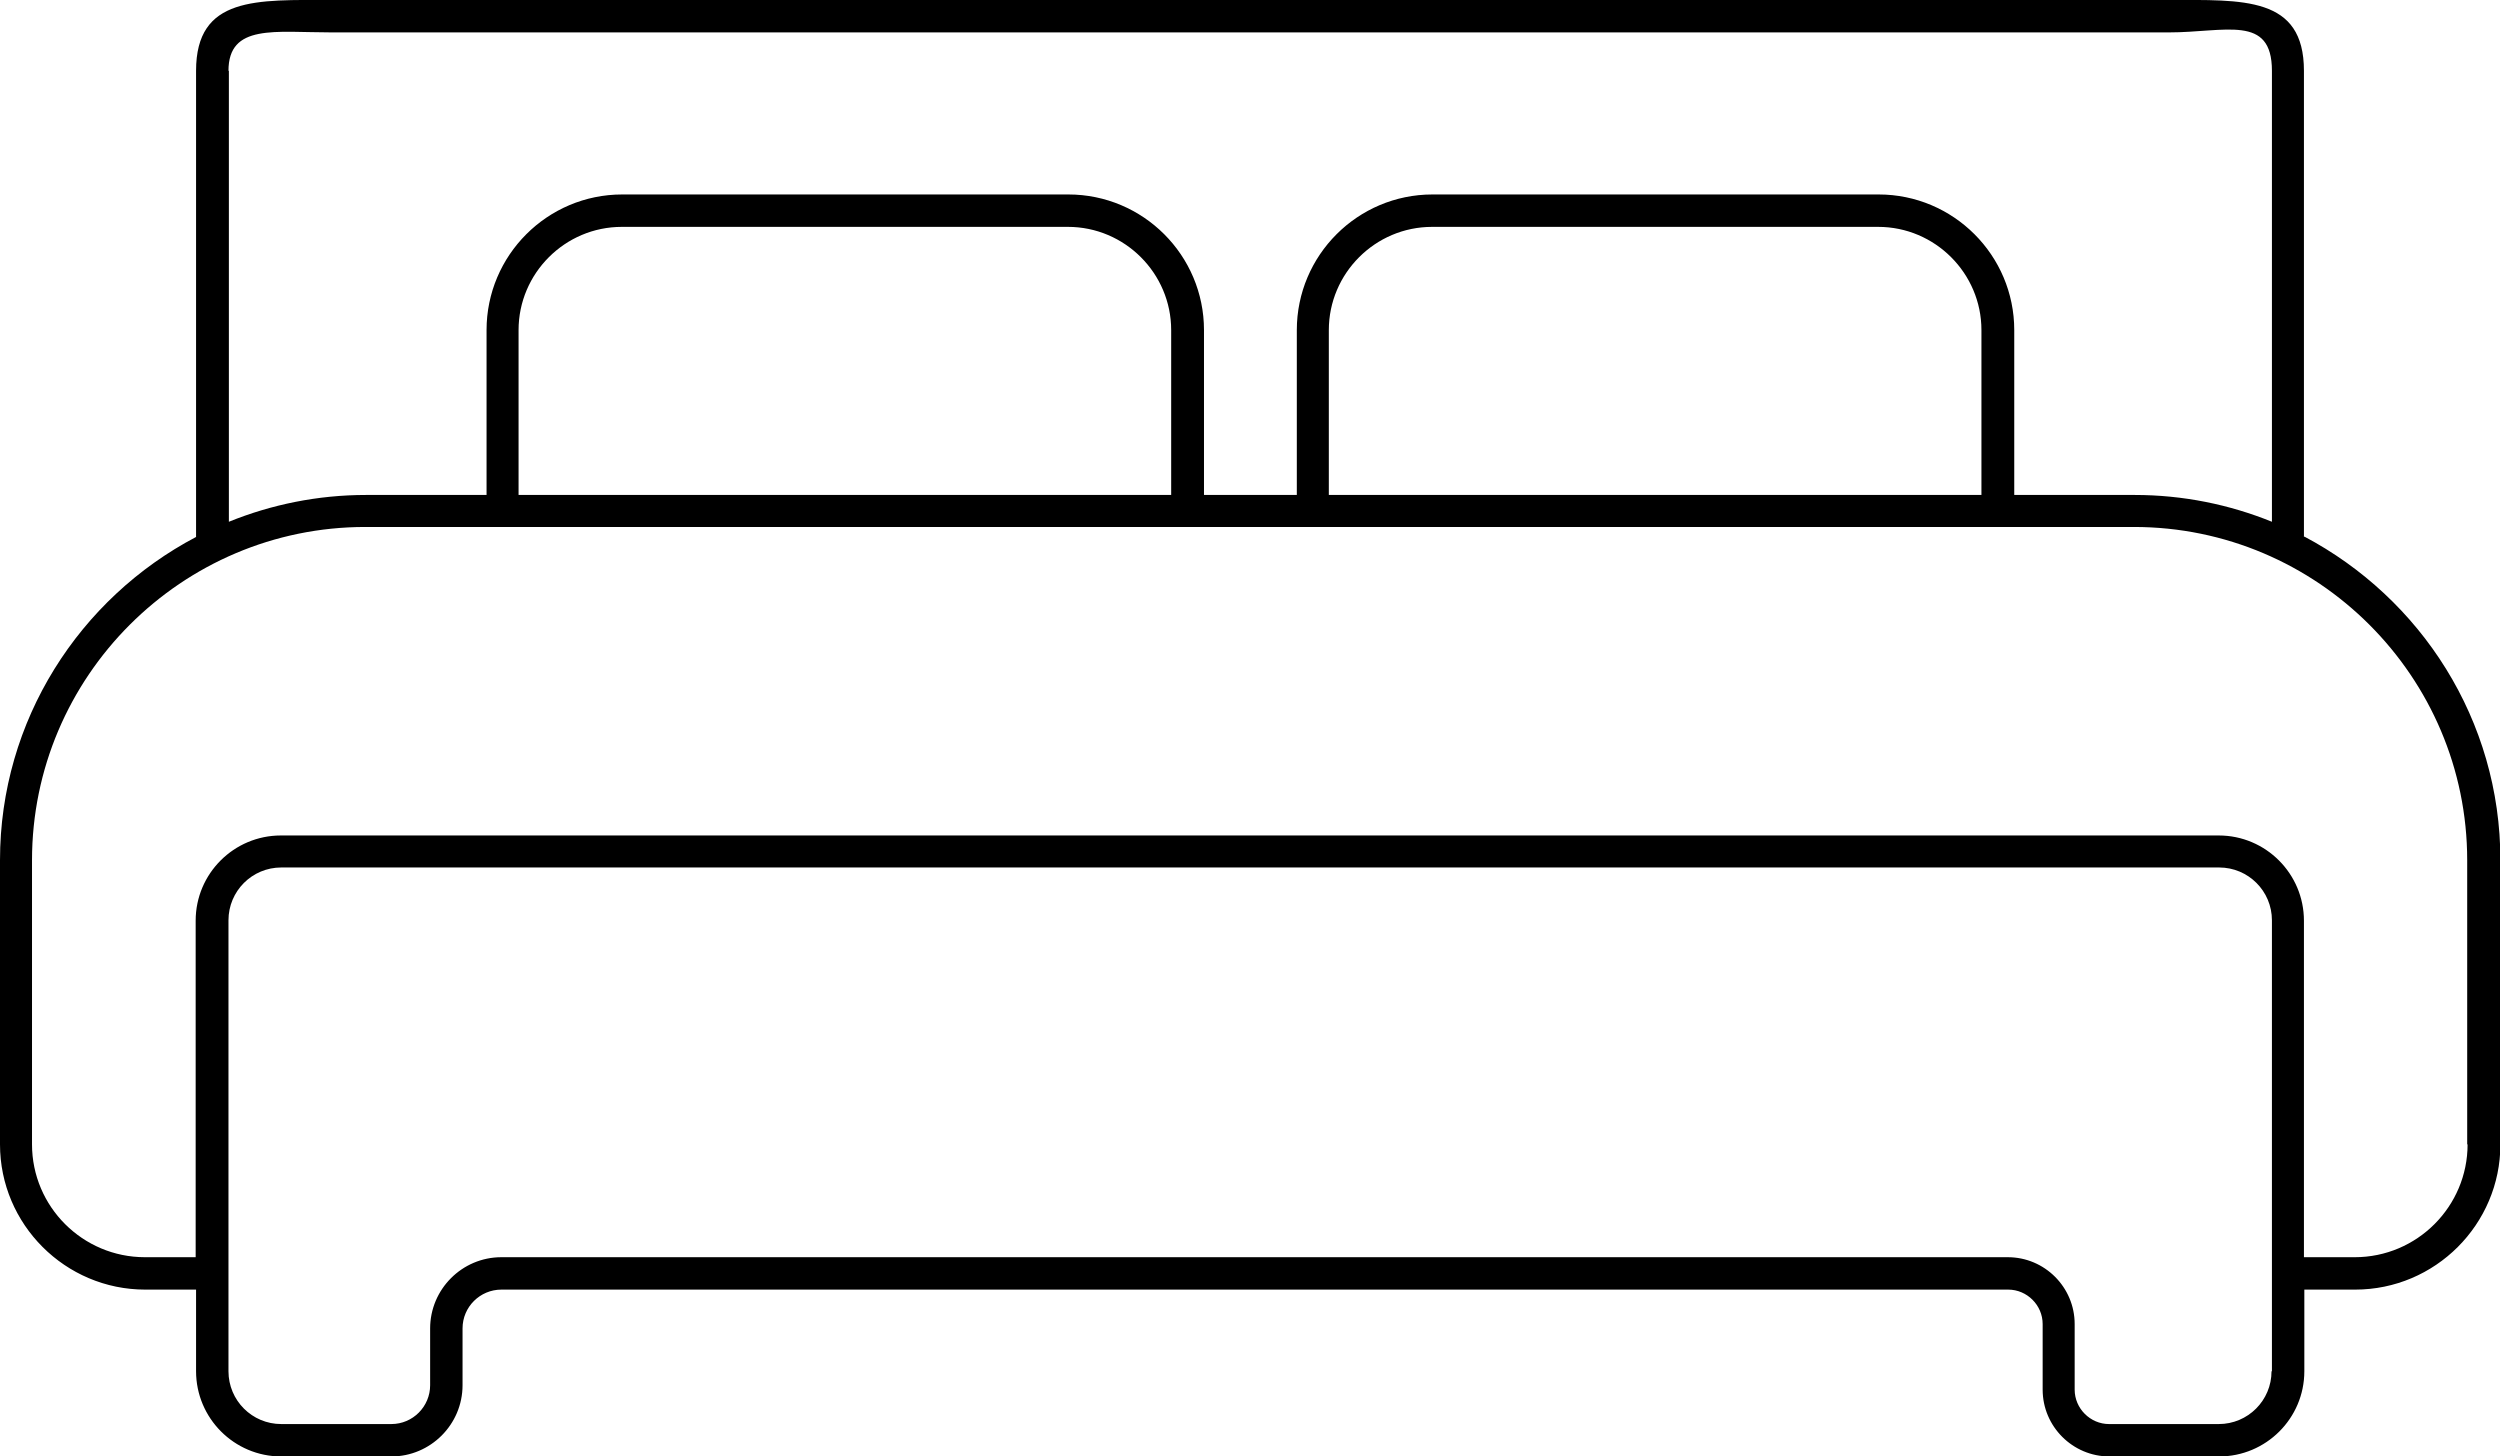
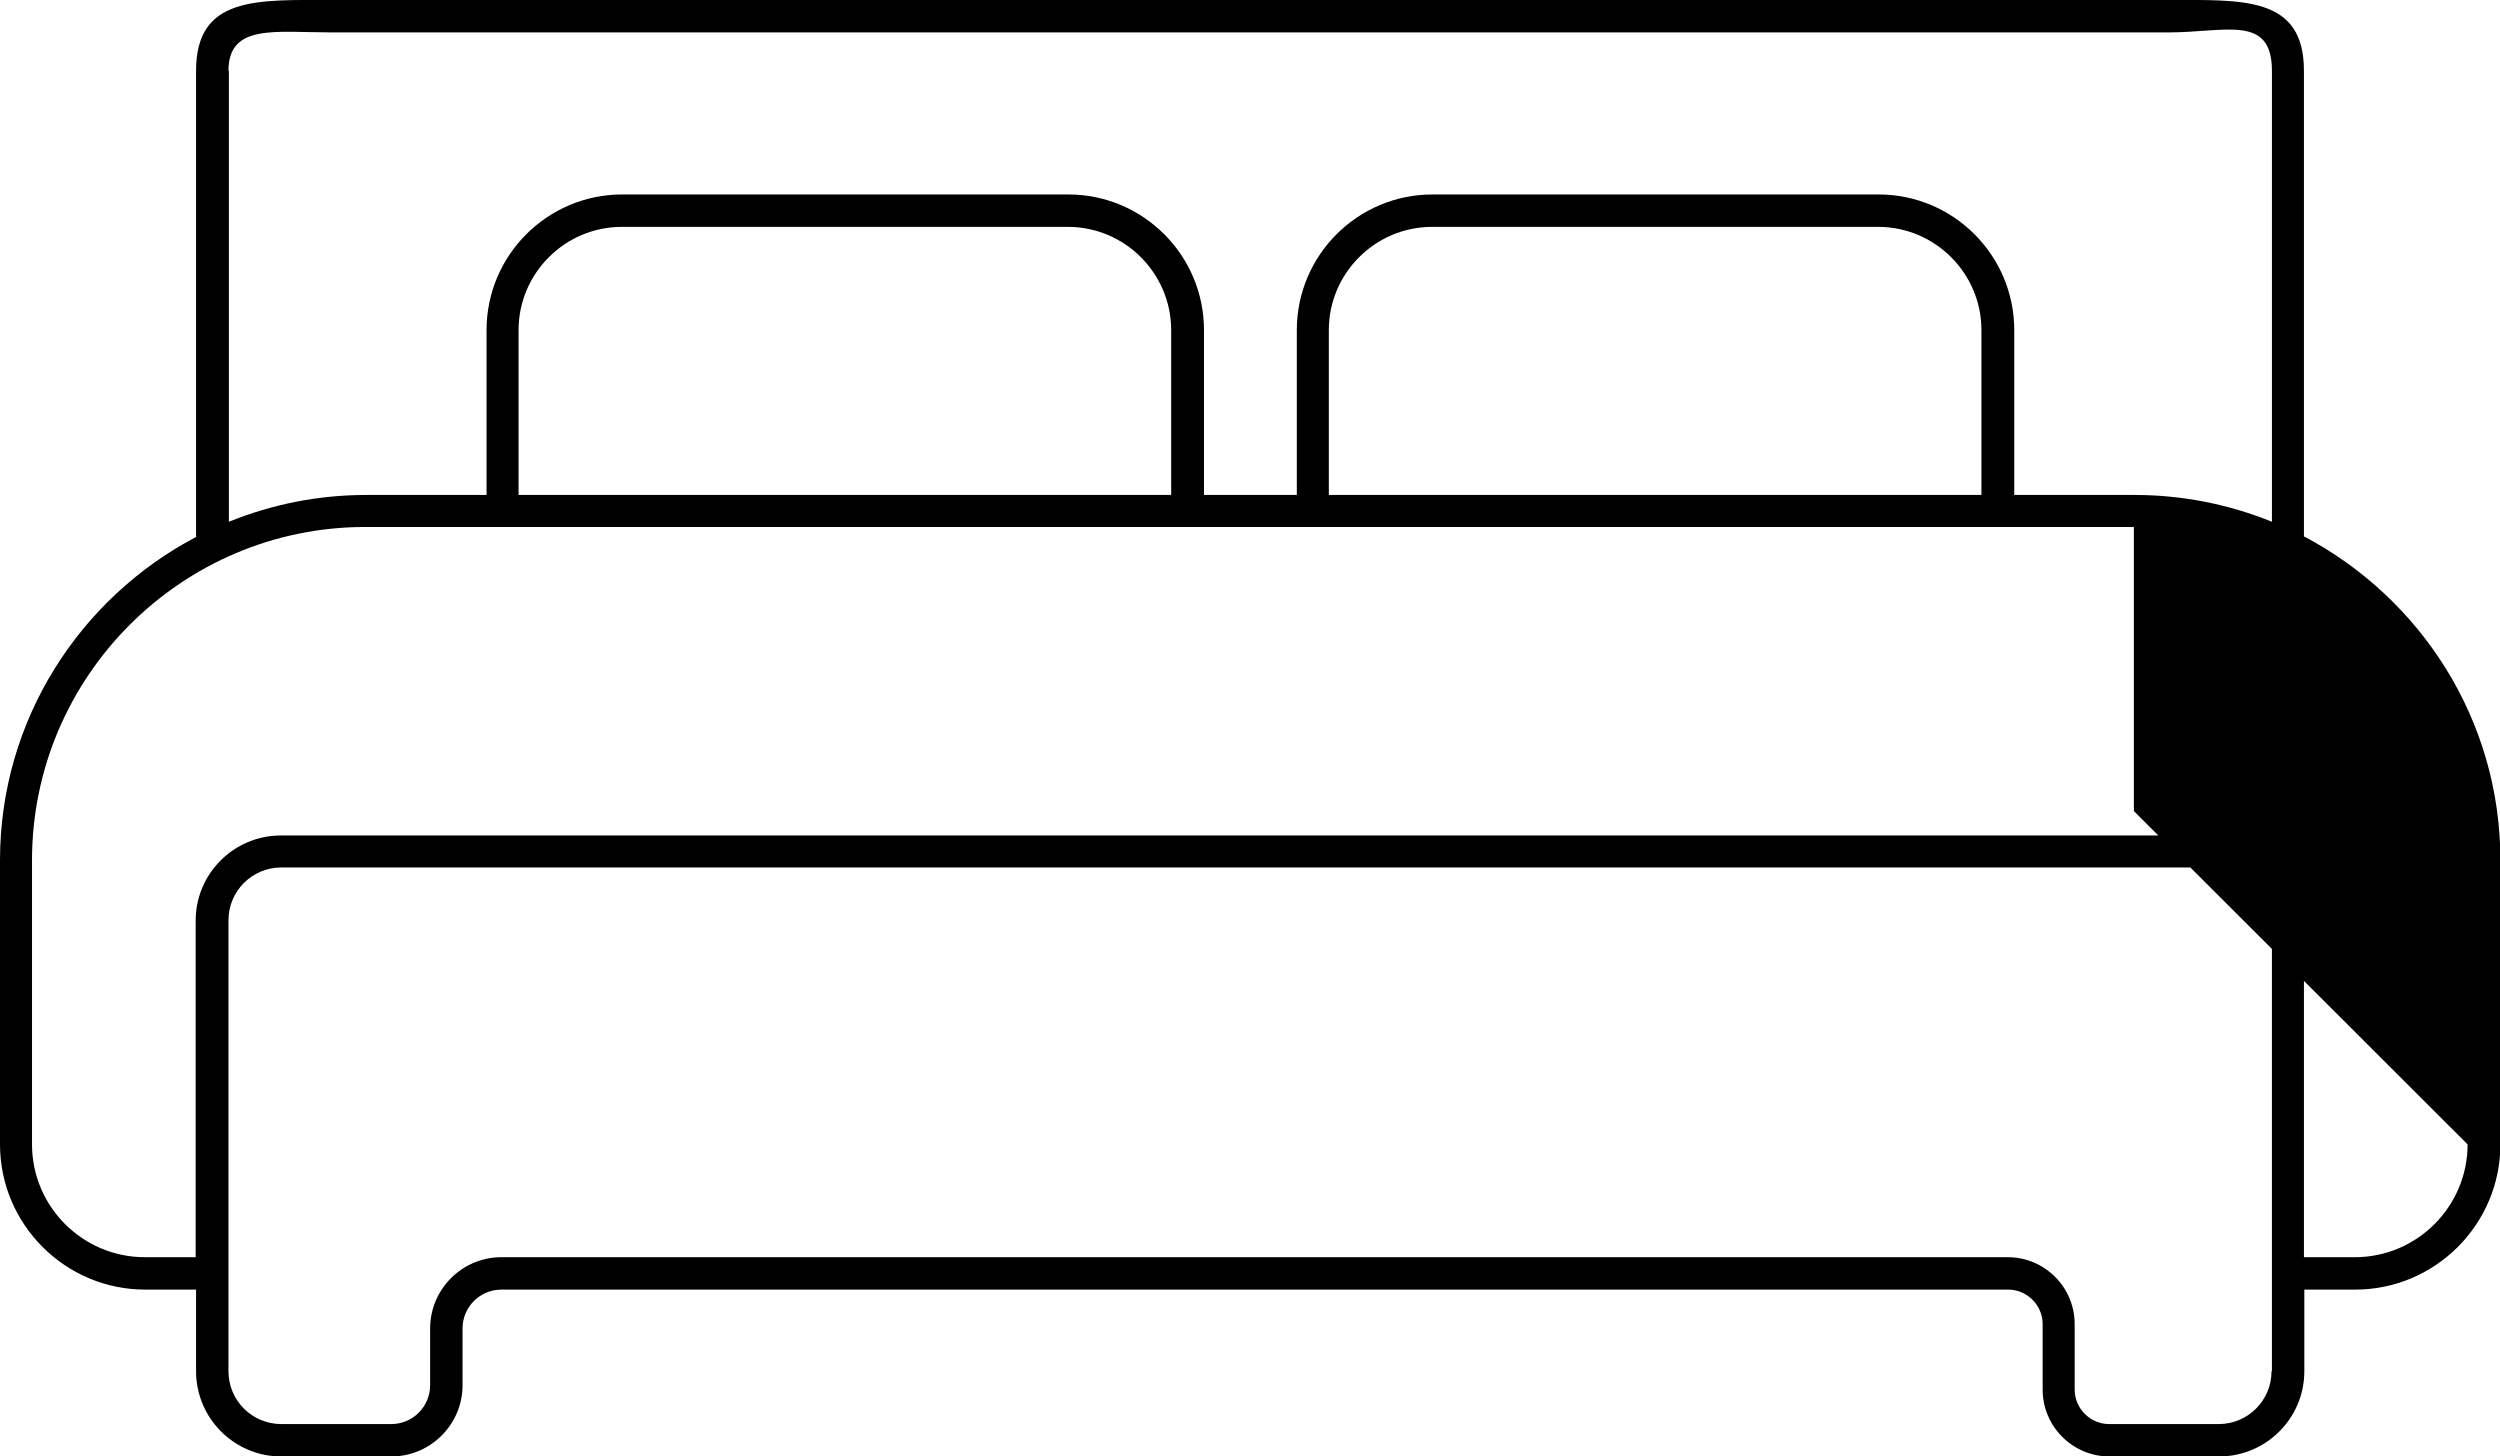
<svg xmlns="http://www.w3.org/2000/svg" id="Calque_2" viewBox="0 0 62.48 36.4">
  <defs>
    <style>.cls-1{fill:#000000;}</style>
  </defs>
  <g id="Layer_1">
-     <path class="cls-1" d="m57.58 13.42V1.77C57.58-.1 56.06 0 54.19 0H8.28C6.42 0 4.9-.1 4.9 1.77v11.65C1.99 14.95 0 18 0 21.5v7.1c0 2 1.63 3.63 3.63 3.63h1.27v2.04c0 1.17.95 2.13 2.13 2.13h2.75c.98 0 1.78-.8 1.78-1.78v-1.42c0-.54.44-.97.97-.97h37.66c.47 0 .86.39.86.86v1.64c0 .92.75 1.67 1.67 1.67h2.74c1.17 0 2.13-.95 2.13-2.13v-2.04h1.27c2 0 3.63-1.63 3.63-3.63v-7.1c0-3.51-1.99-6.55-4.9-8.09ZM5.71 1.77c0-1.18 1.16-.96 2.58-.96h45.91c1.42 0 2.58-.46 2.58.96v11.27c-1.06-.43-2.22-.67-3.43-.67h-3.01v-4.12c0-1.87-1.52-3.39-3.39-3.39h-11.15c-1.87 0-3.39 1.52-3.39 3.39v4.12h-2.32v-4.12c0-1.87-1.52-3.39-3.39-3.39h-11.15c-1.87 0-3.39 1.52-3.39 3.39v4.12h-3.01c-1.21 0-2.37.24-3.43.67V1.77Zm43.81 10.6h-16.31v-4.12c0-1.42 1.16-2.58 2.58-2.58h11.15c1.42 0 2.58 1.16 2.58 2.58v4.12Zm-20.25 0H12.96v-4.12c0-1.42 1.16-2.58 2.58-2.58h11.15c1.42 0 2.58 1.16 2.58 2.58v4.12Zm27.5 21.9c0 .73-.59 1.32-1.32 1.32h-2.74c-.47 0-.86-.39-.86-.86v-1.64c0-.92-.75-1.67-1.67-1.67H12.53c-.98 0-1.78.8-1.78 1.78v1.42c0 .53-.43.97-.97.97h-2.75c-.73 0-1.32-.59-1.32-1.32v-11.27c0-.73.59-1.32 1.32-1.32h48.43c.73 0 1.32.59 1.32 1.32v11.27Zm4.9-5.67c0 1.55-1.26 2.82-2.82 2.82h-1.27v-8.41c0-1.17-.95-2.13-2.13-2.13H7.02c-1.17 0-2.13.95-2.13 2.13v8.41h-1.27c-1.55 0-2.82-1.26-2.82-2.82v-7.1c0-4.59 3.74-8.33 8.33-8.33h44.2c4.59 0 8.33 3.74 8.33 8.33v7.1Z" />
+     <path class="cls-1" d="m57.58 13.42V1.77C57.58-.1 56.06 0 54.19 0H8.28C6.42 0 4.9-.1 4.9 1.77v11.65C1.99 14.95 0 18 0 21.5v7.1c0 2 1.63 3.63 3.63 3.63h1.27v2.04c0 1.17.95 2.13 2.13 2.13h2.75c.98 0 1.78-.8 1.78-1.78v-1.42c0-.54.44-.97.97-.97h37.66c.47 0 .86.39.86.86v1.64c0 .92.75 1.67 1.67 1.67h2.74c1.17 0 2.13-.95 2.13-2.13v-2.04h1.27c2 0 3.63-1.63 3.63-3.63v-7.1c0-3.51-1.99-6.55-4.9-8.09ZM5.71 1.77c0-1.18 1.16-.96 2.58-.96h45.91c1.42 0 2.58-.46 2.58.96v11.27c-1.06-.43-2.22-.67-3.43-.67h-3.01v-4.12c0-1.87-1.52-3.39-3.39-3.39h-11.15c-1.87 0-3.39 1.52-3.39 3.39v4.12h-2.32v-4.12c0-1.87-1.52-3.39-3.39-3.39h-11.15c-1.87 0-3.39 1.52-3.39 3.39v4.12h-3.01c-1.21 0-2.37.24-3.43.67V1.77Zm43.81 10.6h-16.31v-4.12c0-1.42 1.16-2.58 2.58-2.58h11.15c1.42 0 2.58 1.16 2.58 2.58v4.12Zm-20.25 0H12.96v-4.12c0-1.42 1.16-2.58 2.58-2.58h11.15c1.42 0 2.58 1.16 2.58 2.58v4.12Zm27.5 21.9c0 .73-.59 1.32-1.32 1.32h-2.74c-.47 0-.86-.39-.86-.86v-1.64c0-.92-.75-1.67-1.67-1.67H12.53c-.98 0-1.78.8-1.78 1.78v1.42c0 .53-.43.97-.97.97h-2.75c-.73 0-1.32-.59-1.32-1.32v-11.27c0-.73.59-1.32 1.32-1.32h48.43c.73 0 1.32.59 1.32 1.32v11.27Zm4.9-5.67c0 1.55-1.26 2.82-2.82 2.82h-1.27v-8.41c0-1.17-.95-2.13-2.13-2.13H7.02c-1.17 0-2.13.95-2.13 2.13v8.41h-1.27c-1.55 0-2.82-1.26-2.82-2.82v-7.1c0-4.59 3.74-8.33 8.33-8.33h44.2v7.1Z" />
  </g>
</svg>